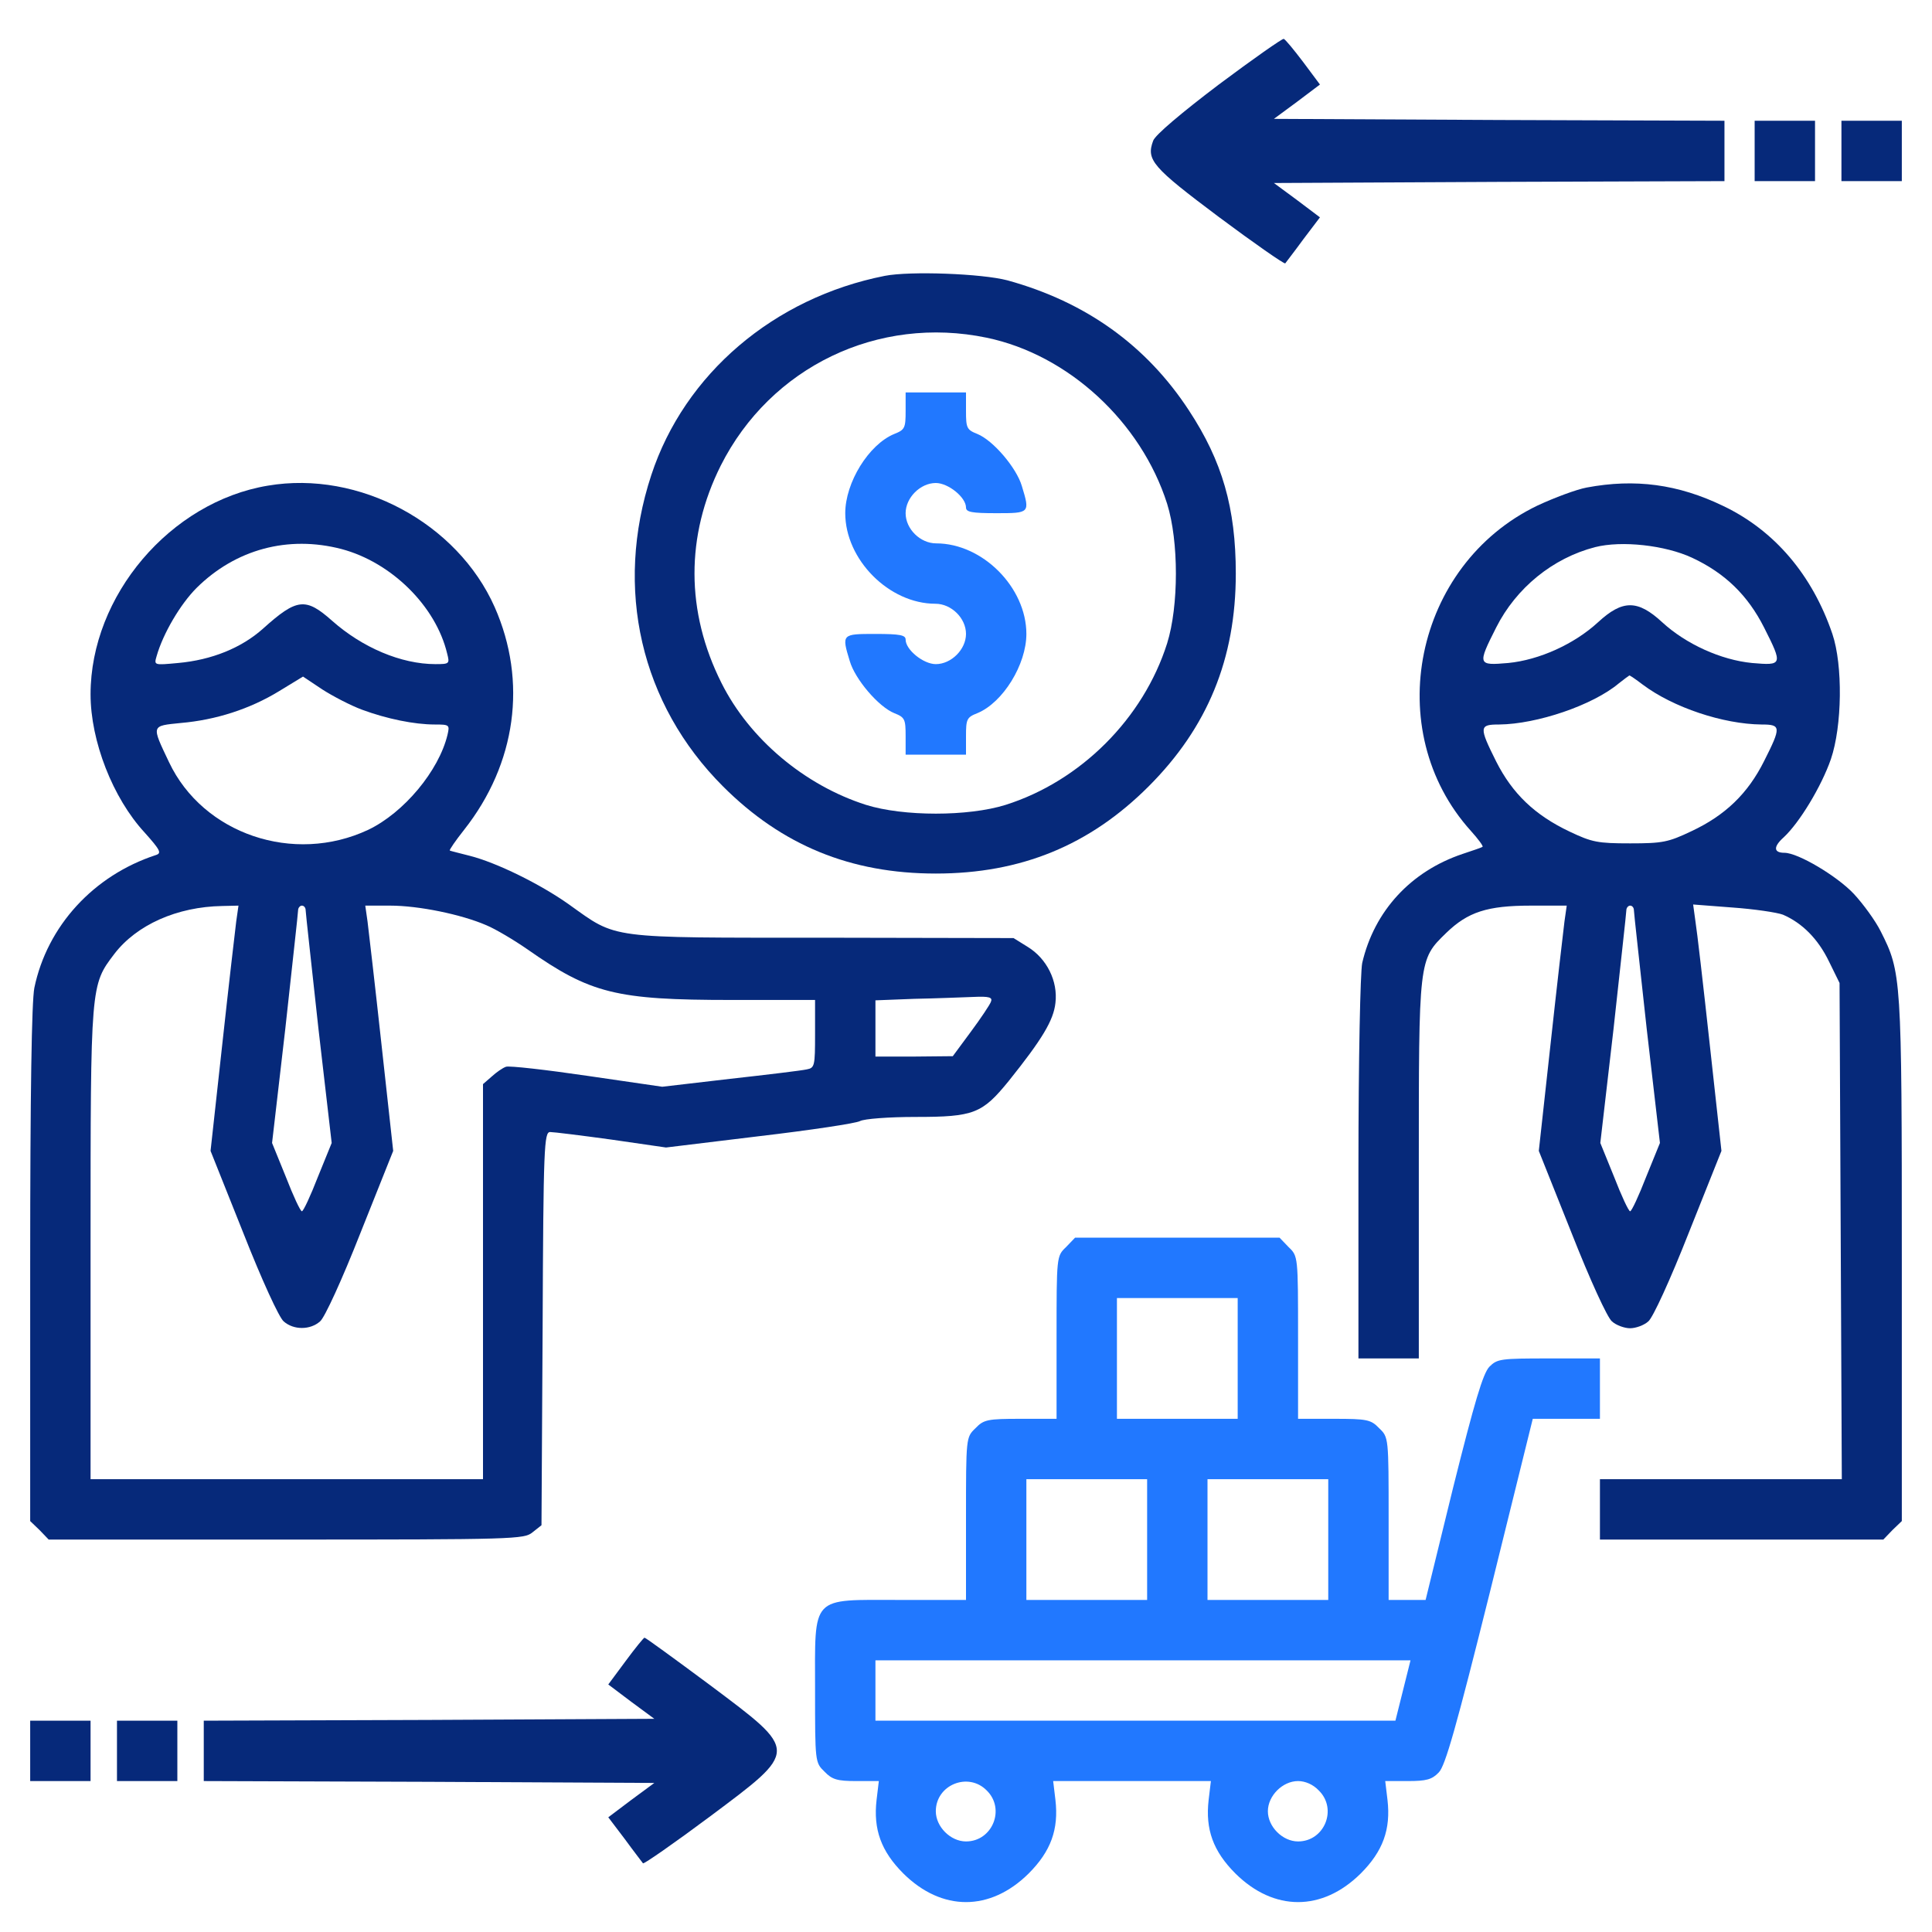
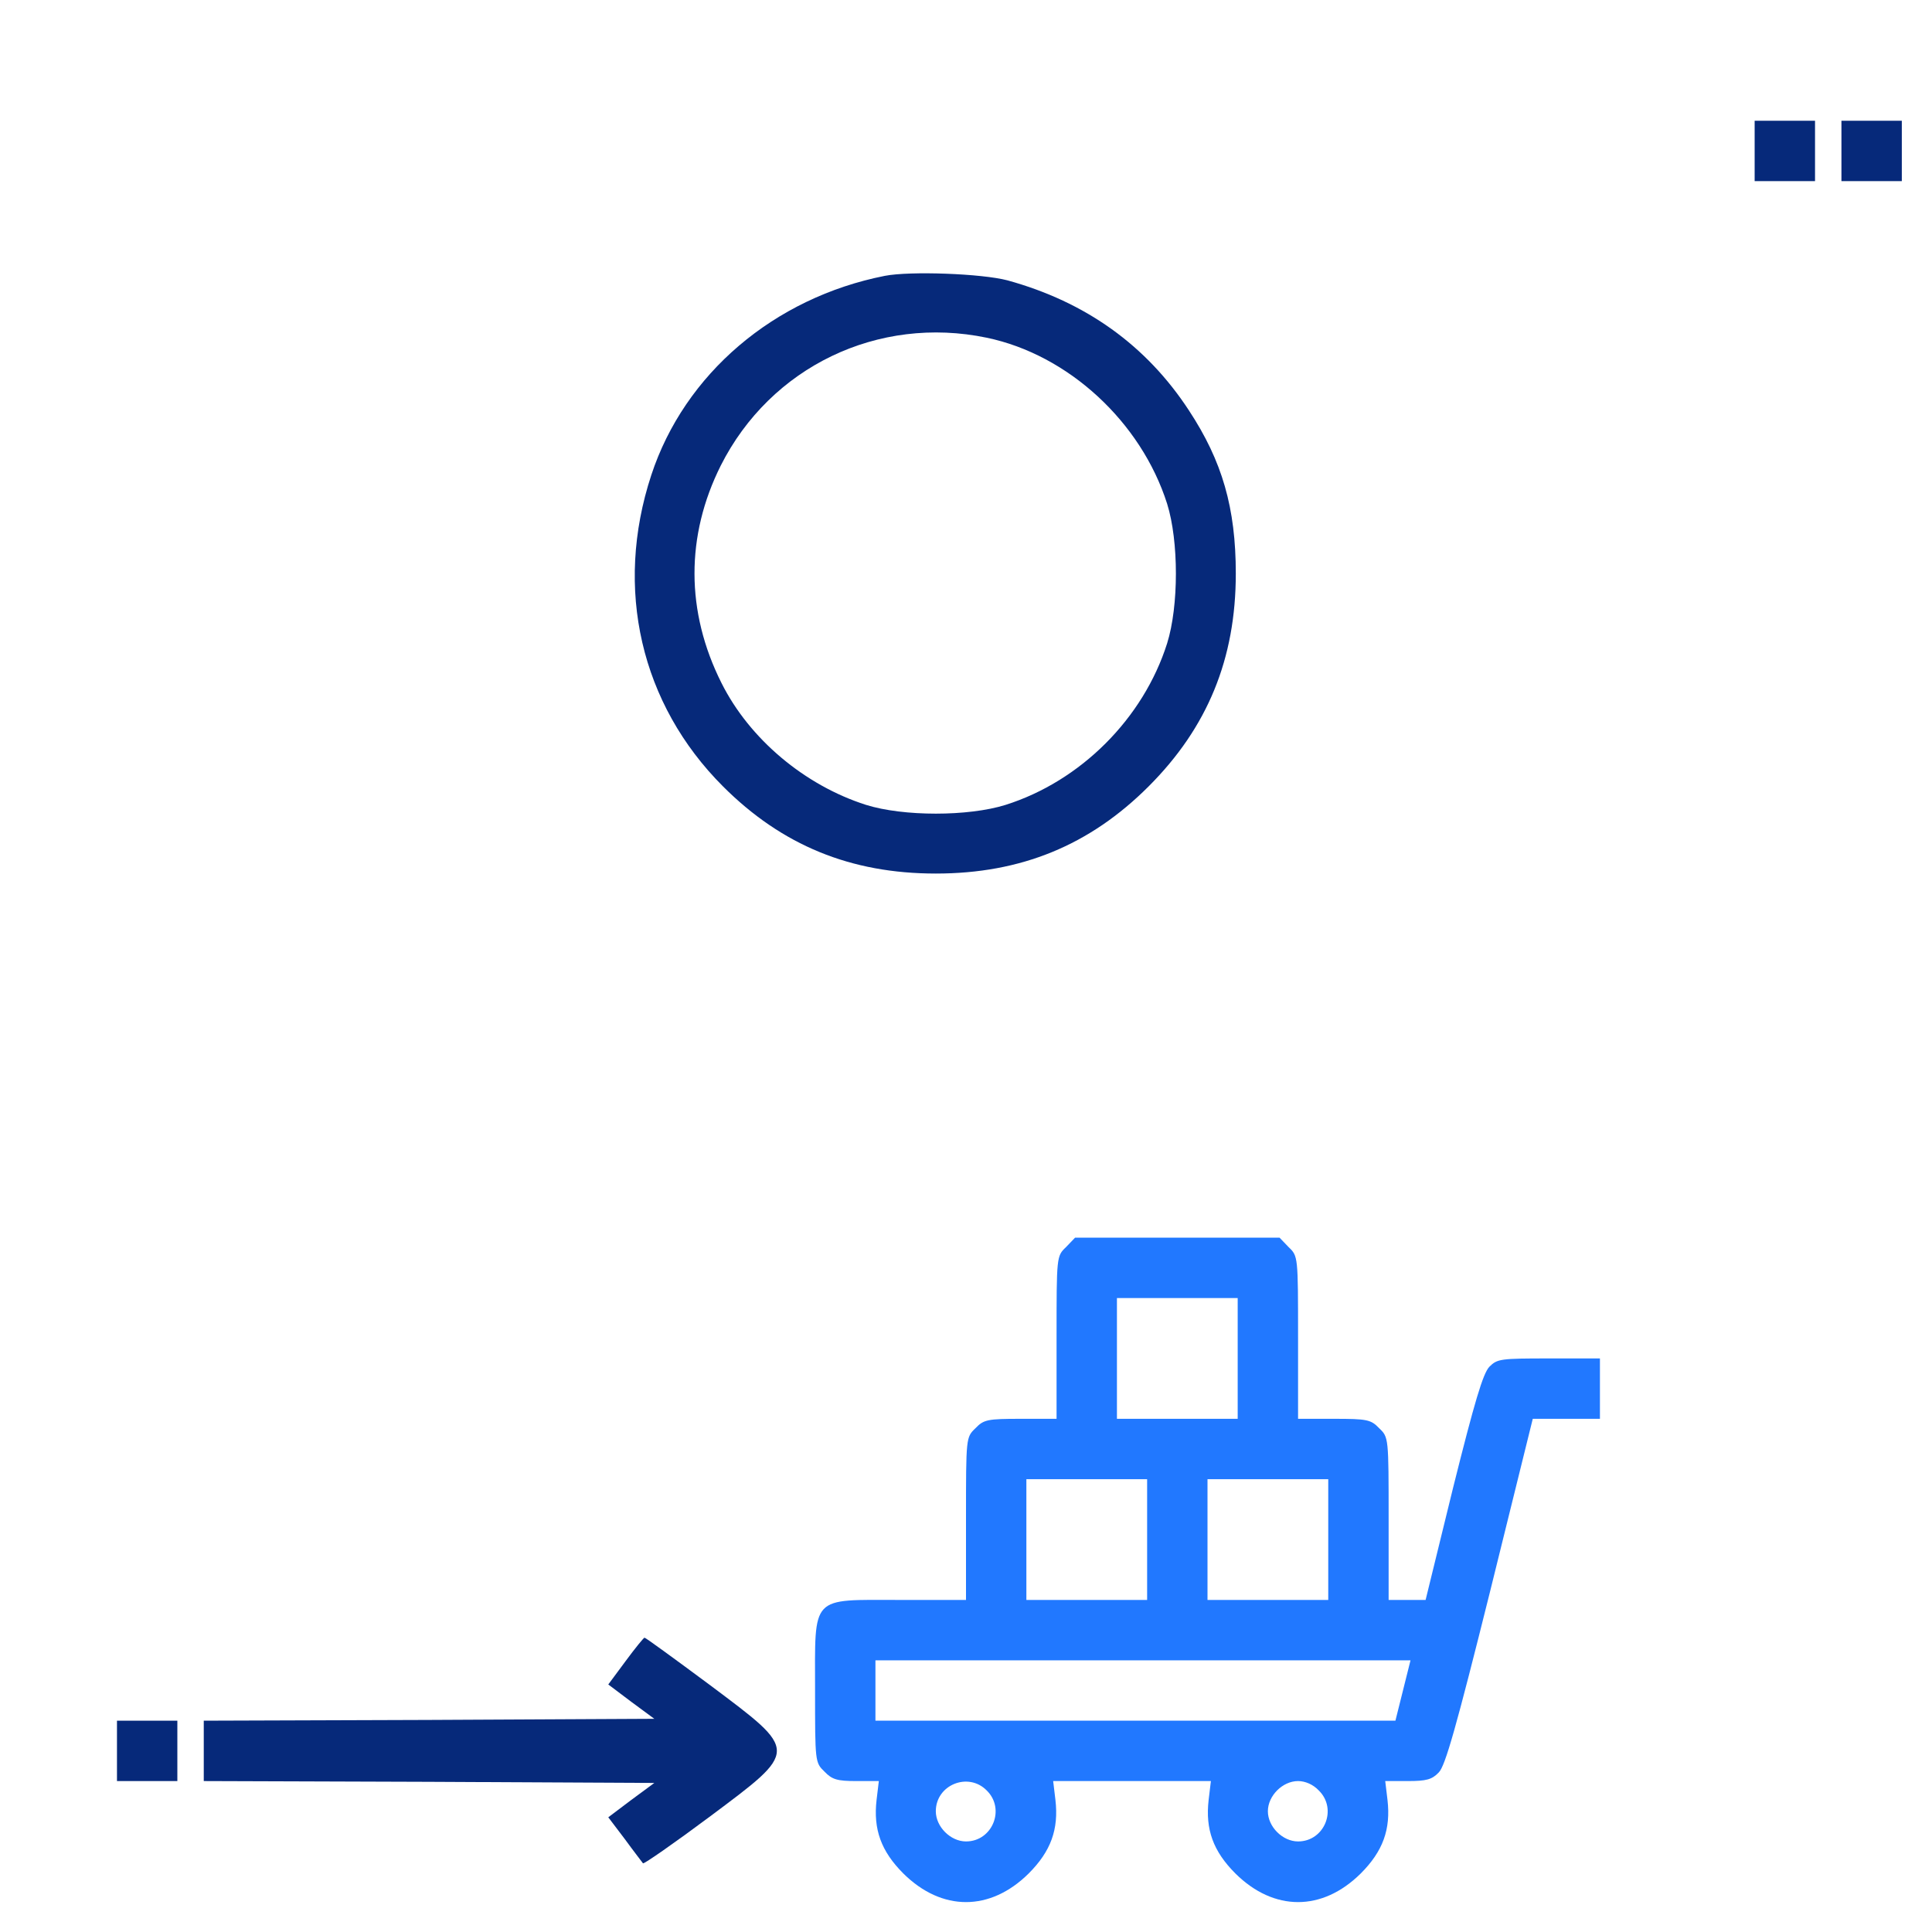
<svg xmlns="http://www.w3.org/2000/svg" version="1.1" id="Layer_1" x="0px" y="0px" viewBox="0 0 512 512" style="enable-background:new 0 0 512 512;" xml:space="preserve">
  <style type="text/css">
	.st0{fill:#06297A;}
	.st1{fill:#2178FF;}
</style>
  <g transform="translate(0,512) scale(0.1,-0.1)">
-     <path class="st0" d="M3230,4896c-99-75-169-134-174-149c-19-51-2-70,174-202c94-70,173-125,176-123c2,3,24,31,48,64l44,58l-61,46   l-61,45l597,3l597,2v80v80l-597,2l-597,3l61,45l61,46l-44,59c-25,33-48,61-52,62S3321,4964,3230,4896z" />
    <path class="st0" d="M310,480v-80h80h80v80v80h-80h-80V480z" />
    <path class="st0" d="M4880,4720v-80h80h80v80v80h-80h-80V4720z" />
    <path class="st0" d="M2345,4389c-294-58-531-260-619-528c-99-301-28-607,190-825c156-156,338-231,564-231s408,75,564,231   s231,338,231,564c0,174-36,298-124,432c-113,173-274,288-481,345C2602,4395,2412,4402,2345,4389z M2615,4225   c216-45,409-223,478-440c31-99,31-271,0-370c-63-199-229-365-428-428c-99-31-271-31-370,0c-163,52-309,175-383,323   c-95,189-95,390-2,576C2042,4148,2327,4285,2615,4225z" />
-     <path class="st1" d="M2400,4031c0-45-2-50-30-61c-68-28-130-129-130-210c0-123,116-240,239-240c42,0,81-38,81-80c0-41-39-80-80-80   c-33,0-80,38-80,65c0,12-15,15-80,15c-89,0-90,0-68-72c14-48,76-121,118-138c28-11,30-16,30-61v-49h80h80v49c0,45,2,50,30,61   c68,28,130,129,130,210c0,123-116,240-239,240c-42,0-81,38-81,80c0,41,39,80,80,80c33,0,80-38,80-65c0-12,15-15,80-15   c89,0,90,0,68,72c-14,48-76,121-118,138c-28,11-30,16-30,61v49h-80h-80V4031z" />
-     <path class="st0" d="M710,3833c-259-43-470-292-470-553c0-124,59-275,143-366c42-47,46-55,30-60c-165-54-288-188-322-352   c-7-36-11-275-11-733v-680l25-24l24-25h629c605,0,631,1,653,19l24,19l3,521c2,485,4,521,20,521c9,0,82-9,162-20l145-21l247,30   c136,16,256,34,267,40s76,11,148,11c154,0,176,9,246,95c89,111,119,161,124,207c7,58-23,118-74,149l-37,23l-505,1   c-575,0-544-4-673,88c-76,54-192,111-263,129c-27,7-52,13-53,14c-2,1,15,26,38,55c138,175,168,393,81,590   C1212,3734,952,3874,710,3833z M905,3665c132-35,250-151,280-277c7-27,6-28-31-28c-91,0-194,44-274,115c-70,62-93,60-183-21   c-57-51-136-83-225-91c-64-6-64-6-57,18c17,60,63,138,106,181C624,3664,763,3702,905,3665z M960,3239c65-24,138-39,192-39   c39,0,40-1,34-27c-23-96-116-207-210-252c-198-93-438-11-528,179c-47,99-48,96,31,104c93,8,183,37,260,84l64,39l51-34   C882,3275,930,3250,960,3239z M626,2678c-3-24-20-170-37-326l-31-282l87-218c48-122,95-225,107-234c26-23,70-23,96,0   c12,9,59,112,107,234l87,218l-31,282c-17,156-34,302-37,326l-6,42h66c75,0,188-23,255-52c24-10,73-39,109-64   c167-117,234-134,540-134h222v-90c0-85-1-90-22-94c-13-3-104-14-203-25l-180-21l-199,29c-109,16-206,27-215,24s-26-15-38-26l-23-20   v-524v-523H760H240v623c0,689,0,686,63,769c59,77,166,125,286,127l43,1L626,2678z M810,2708c0-7,16-149,34-315l35-302l-37-91   c-19-49-38-90-42-90s-23,41-42,90l-37,91l35,302c18,166,34,308,34,315c0,6,5,12,10,12C806,2720,810,2714,810,2708z M2626,2465   c-3-8-27-44-53-79l-48-65l-102-1h-103v75v74l103,4c56,1,126,4,156,5C2622,2480,2631,2477,2626,2465z" />
-     <path class="st0" d="M4205,3828c-27-5-86-27-131-48c-326-157-416-596-176-862c19-21,33-40,31-42s-26-10-53-19   c-137-46-234-151-266-289c-5-25-10-250-10-545v-503h80h80v498c0,563-1,558,73,630c57,55,108,72,224,72h95l-6-42   c-3-24-20-170-37-326l-31-282l87-218c48-122,95-225,107-234c11-10,33-18,48-18s37,8,48,18c12,9,59,112,107,234l87,218l-31,282   c-17,156-34,303-38,327l-6,44l104-8c57-4,118-13,134-19c51-22,93-64,122-124l28-57l3-657l3-658h-321h-320v-80v-80h375h376l24,25   l25,24v693c0,751-1,761-56,870c-14,28-46,72-71,99c-44,47-148,109-184,109c-29,0-30,16-2,41c42,39,100,135,125,207   c30,88,32,249,4,332c-53,156-153,274-289,339C4447,3837,4333,3852,4205,3828z M4484,3642c88-41,148-100,191-185c50-99,49-101-32-94   c-82,8-175,50-238,108c-65,60-105,60-170,0c-63-58-156-100-238-108c-81-7-82-5-32,94c53,105,150,184,262,213   C4298,3688,4413,3675,4484,3642z M4353,3306c81-61,214-105,315-106c52,0,53-6,7-97c-43-86-103-144-193-186c-61-29-76-32-162-32   s-101,3-160,31c-93,44-152,101-195,186c-46,92-45,98,8,98c100,1,248,51,317,109c14,11,26,20,28,21C4320,3330,4336,3319,4353,3306z    M4330,2708c0-7,16-149,34-315l35-302l-37-91c-19-49-38-90-42-90s-23,41-42,90l-37,91l35,302c18,166,34,308,34,315c0,6,5,12,10,12   C4326,2720,4330,2714,4330,2708z" />
    <path class="st1" d="M2825,1815c-25-24-25-24-25-240v-215h-95c-88,0-98-2-120-25c-25-24-25-24-25-240V880h-175   c-239,0-225,15-225-240c0-189,0-191,25-215c20-21,34-25,84-25h60l-6-50c-9-78,12-136,71-195c102-101,230-101,332,0   c59,59,80,117,71,195l-6,50h209h209l-6-50c-9-78,12-136,71-195c102-101,230-101,332,0c59,59,80,117,71,195l-6,50h60   c49,0,64,4,82,23c17,17,46,119,136,480l113,457h89h89v80v80h-135c-128,0-137-1-158-22c-17-18-39-92-96-320l-73-298h-49h-49v215   c0,216,0,216-25,240c-22,23-32,25-120,25h-95v215c0,216,0,216-25,240l-24,25h-271h-271L2825,1815z M3280,1520v-160h-160h-160v160   v160h160h160V1520z M3040,1040V880h-160h-160v160v160h160h160V1040z M3520,1040V880h-160h-160v160v160h160h160V1040z M3718,640   l-20-80h-689h-689v80v80h709h709L3718,640z M2615,375c50-49,15-135-55-135c-41,0-80,39-80,80C2480,390,2566,425,2615,375z    M3495,375c50-49,15-135-55-135c-41,0-80,39-80,80s39,80,80,80C3459,400,3480,391,3495,375z" />
    <path class="st0" d="M1658,718l-46-62l61-46l61-45l-597-3l-597-2v-80v-80l597-2l597-3l-61-45l-61-46l44-58c24-33,46-61,48-64   c3-2,82,53,176,123c238,178,238,172,2,349c-93,69-171,126-174,126C1706,780,1683,752,1658,718z" />
-     <path class="st0" d="M80,480v-80h80h80v80v80h-80H80V480z" />
    <path class="st0" d="M4650,4720v-80h80h80v80v80h-80h-80V4720z" />
  </g>
</svg>